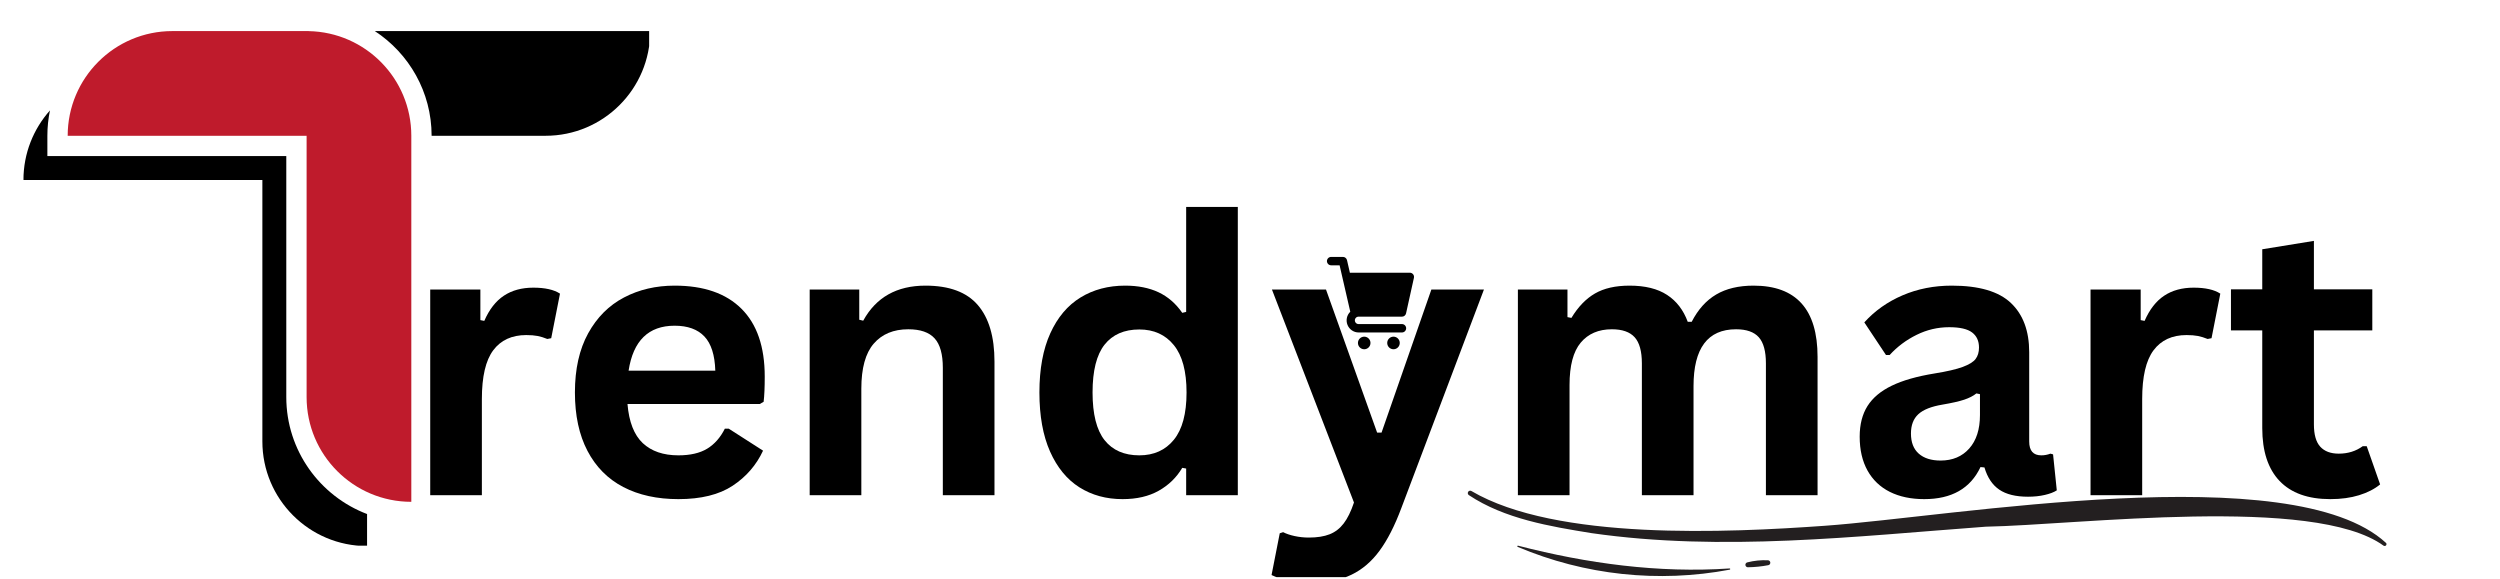
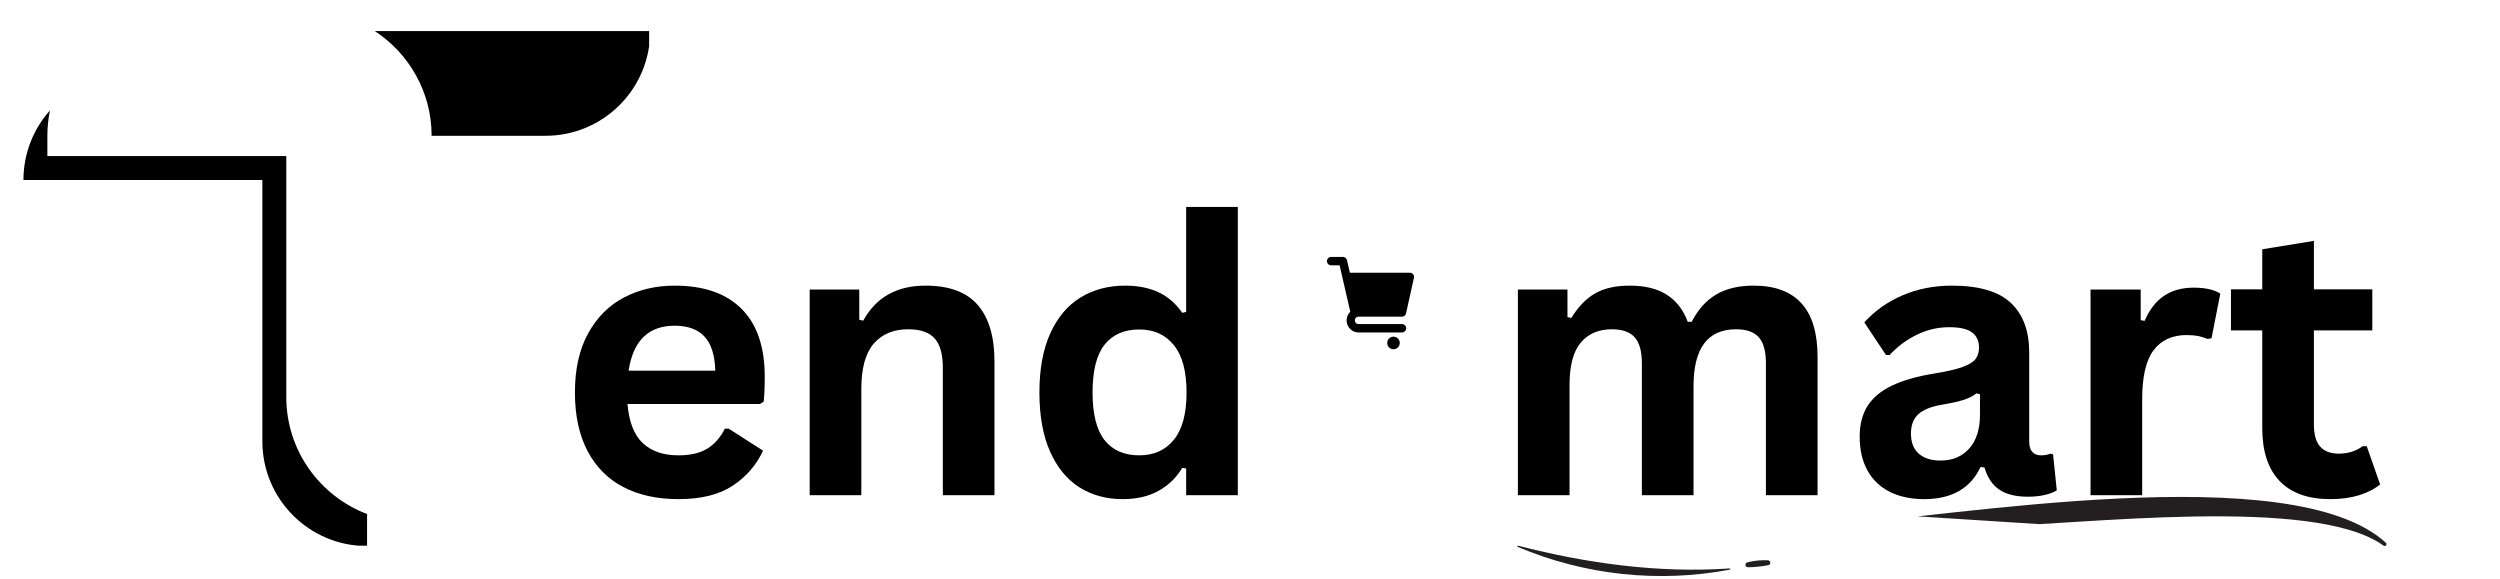
<svg xmlns="http://www.w3.org/2000/svg" version="1.0" preserveAspectRatio="xMidYMid meet" height="250" viewBox="0 0 810 187.5" zoomAndPan="magnify" width="1080">
  <defs>
    <g />
    <clipPath id="a80b36fbf7">
      <path clip-rule="nonzero" d="M 121 10 L 210.32 10 L 210.32 44 L 121 44 Z M 121 10" />
    </clipPath>
    <clipPath id="8e338a3460">
      <path clip-rule="nonzero" d="M 7.613 35 L 119 35 L 119 176.797 L 7.613 176.797 Z M 7.613 35" />
    </clipPath>
    <clipPath id="f960ba46bb">
      <path clip-rule="nonzero" d="M 282 65 L 352 65 L 352 159 L 282 159 Z M 282 65" />
    </clipPath>
    <clipPath id="9f774a165a">
      <rect height="159" y="0" width="645" x="0" />
    </clipPath>
    <clipPath id="2daf4ee34d">
      <path clip-rule="nonzero" d="M 429.891 83.238 L 458.316 83.238 L 458.316 108 L 429.891 108 Z M 429.891 83.238" />
    </clipPath>
    <clipPath id="ae20db42a6">
      <path clip-rule="nonzero" d="M 439 109 L 445 109 L 445 113.16 L 439 113.16 Z M 439 109" />
    </clipPath>
    <clipPath id="9df701fbac">
      <path clip-rule="nonzero" d="M 449 109 L 454 109 L 454 113.16 L 449 113.16 Z M 449 109" />
    </clipPath>
    <clipPath id="8df8b086c1">
-       <path clip-rule="nonzero" d="M 475.559 158 L 773.262 158 L 773.262 177 L 475.559 177 Z M 475.559 158" />
+       <path clip-rule="nonzero" d="M 475.559 158 L 773.262 158 L 773.262 177 Z M 475.559 158" />
    </clipPath>
  </defs>
  <g clip-path="url(#a80b36fbf7)">
    <path fill-rule="nonzero" fill-opacity="1" d="M 121.441 10.07 C 132.512 17.309 139.844 29.805 139.844 43.992 L 176.75 43.992 C 195.484 43.992 210.672 28.805 210.672 10.07 L 121.441 10.07" fill="#000000" />
  </g>
  <g clip-path="url(#8e338a3460)">
    <path fill-rule="nonzero" fill-opacity="1" d="M 92.758 128.668 L 92.758 50.57 L 15.348 50.57 L 15.348 43.992 C 15.348 41.176 15.637 38.426 16.188 35.773 C 10.848 41.766 7.598 49.664 7.598 58.32 L 85.008 58.32 L 85.008 143 C 85.008 161.734 100.195 176.922 118.93 176.922 L 118.93 166.547 C 103.652 160.742 92.758 145.957 92.758 128.668" fill="#000000" />
  </g>
-   <path fill-rule="nonzero" fill-opacity="1" d="M 100.02 10.086 L 100.02 10.07 L 55.852 10.07 C 37.117 10.07 21.93 25.258 21.93 43.992 L 99.34 43.992 L 99.34 128.668 C 99.34 147.402 114.531 162.59 133.266 162.59 L 133.266 43.992 C 133.266 25.484 118.441 10.449 100.02 10.086" fill="#bf1b2c" />
  <g transform="matrix(1, 0, 0, 1, 129, 28)">
    <g clip-path="url(#9f774a165a)">
      <g fill-opacity="1" fill="#000000">
        <g transform="translate(0.782, 132.452)">
          <g>
-             <path d="M 9.609 0 L 9.609 -66.641 L 25.859 -66.641 L 25.859 -56.734 L 27.125 -56.484 C 28.738 -60.191 30.852 -62.91 33.469 -64.641 C 36.082 -66.379 39.266 -67.25 43.016 -67.25 C 46.805 -67.25 49.688 -66.602 51.656 -65.312 L 48.812 -50.875 L 47.547 -50.625 C 46.461 -51.07 45.414 -51.395 44.406 -51.594 C 43.395 -51.789 42.164 -51.891 40.719 -51.891 C 36.051 -51.891 32.488 -50.25 30.031 -46.969 C 27.57 -43.688 26.344 -38.422 26.344 -31.172 L 26.344 0 Z M 9.609 0" />
-           </g>
+             </g>
        </g>
      </g>
      <g fill-opacity="1" fill="#000000">
        <g transform="translate(51.29, 132.452)">
          <g>
            <path d="M 65.859 -29.547 L 23.016 -29.547 C 23.504 -23.742 25.156 -19.52 27.969 -16.875 C 30.789 -14.238 34.641 -12.922 39.516 -12.922 C 43.336 -12.922 46.438 -13.633 48.812 -15.062 C 51.188 -16.5 53.102 -18.664 54.562 -21.562 L 55.828 -21.562 L 66.938 -14.438 C 64.77 -9.77 61.488 -5.984 57.094 -3.078 C 52.707 -0.18 46.848 1.266 39.516 1.266 C 32.629 1.266 26.676 -0.039 21.656 -2.656 C 16.645 -5.27 12.781 -9.164 10.062 -14.344 C 7.344 -19.52 5.984 -25.836 5.984 -33.297 C 5.984 -40.859 7.41 -47.238 10.266 -52.438 C 13.129 -57.633 17 -61.508 21.875 -64.062 C 26.75 -66.625 32.223 -67.906 38.297 -67.906 C 47.723 -67.906 54.941 -65.406 59.953 -60.406 C 64.973 -55.414 67.484 -48.086 67.484 -38.422 C 67.484 -34.922 67.363 -32.203 67.125 -30.266 Z M 51.469 -40.359 C 51.312 -45.43 50.133 -49.125 47.938 -51.438 C 45.738 -53.758 42.523 -54.922 38.297 -54.922 C 29.836 -54.922 24.863 -50.066 23.375 -40.359 Z M 51.469 -40.359" />
          </g>
        </g>
      </g>
      <g fill-opacity="1" fill="#000000">
        <g transform="translate(123.728, 132.452)">
          <g>
            <path d="M 9.609 0 L 9.609 -66.641 L 25.672 -66.641 L 25.672 -56.859 L 26.953 -56.547 C 31.098 -64.117 37.82 -67.906 47.125 -67.906 C 54.82 -67.906 60.473 -65.812 64.078 -61.625 C 67.68 -57.438 69.484 -51.332 69.484 -43.312 L 69.484 0 L 52.75 0 L 52.75 -41.266 C 52.75 -45.691 51.859 -48.879 50.078 -50.828 C 48.305 -52.785 45.469 -53.766 41.562 -53.766 C 36.77 -53.766 33.035 -52.211 30.359 -49.109 C 27.68 -46.016 26.344 -41.145 26.344 -34.5 L 26.344 0 Z M 9.609 0" />
          </g>
        </g>
      </g>
      <g fill-opacity="1" fill="#000000">
        <g transform="translate(201.785, 132.452)">
          <g>
            <path d="M 32.922 1.266 C 27.648 1.266 22.988 -0.008 18.938 -2.562 C 14.895 -5.125 11.723 -8.992 9.422 -14.172 C 7.129 -19.348 5.984 -25.723 5.984 -33.297 C 5.984 -40.898 7.16 -47.289 9.516 -52.469 C 11.867 -57.645 15.129 -61.508 19.297 -64.062 C 23.473 -66.625 28.297 -67.906 33.766 -67.906 C 37.922 -67.906 41.52 -67.191 44.562 -65.766 C 47.602 -64.336 50.172 -62.113 52.266 -59.094 L 53.531 -59.391 L 53.531 -93.406 L 70.266 -93.406 L 70.266 0 L 53.531 0 L 53.531 -8.641 L 52.266 -8.875 C 50.41 -5.738 47.867 -3.266 44.641 -1.453 C 41.422 0.359 37.516 1.266 32.922 1.266 Z M 38.359 -12.922 C 43.078 -12.922 46.805 -14.602 49.547 -17.969 C 52.285 -21.332 53.656 -26.441 53.656 -33.297 C 53.656 -40.141 52.285 -45.25 49.547 -48.625 C 46.805 -52.008 43.078 -53.703 38.359 -53.703 C 33.453 -53.703 29.695 -52.062 27.094 -48.781 C 24.5 -45.5 23.203 -40.336 23.203 -33.297 C 23.203 -26.285 24.5 -21.133 27.094 -17.844 C 29.695 -14.562 33.453 -12.922 38.359 -12.922 Z M 38.359 -12.922" />
          </g>
        </g>
      </g>
      <g clip-path="url(#f960ba46bb)">
        <g fill-opacity="1" fill="#000000">
          <g transform="translate(281.655, 132.452)">
            <g>
-               <path d="M 14.734 28.281 C 11.879 28.281 9.289 28.055 6.969 27.609 C 4.656 27.172 2.773 26.586 1.328 25.859 L 3.984 12.328 L 5.078 11.969 C 6.078 12.488 7.32 12.91 8.812 13.234 C 10.312 13.555 11.844 13.719 13.406 13.719 C 16.102 13.719 18.348 13.363 20.141 12.656 C 21.941 11.945 23.461 10.773 24.703 9.141 C 25.953 7.516 27.062 5.254 28.031 2.359 L 1.453 -66.641 L 18.969 -66.641 L 35.531 -20.297 L 36.969 -20.297 L 53.109 -66.641 L 70.141 -66.641 L 43.375 4.172 C 41.238 9.891 38.891 14.488 36.328 17.969 C 33.773 21.457 30.754 24.047 27.266 25.734 C 23.785 27.43 19.609 28.281 14.734 28.281 Z M 14.734 28.281" />
-             </g>
+               </g>
          </g>
        </g>
      </g>
      <g fill-opacity="1" fill="#000000">
        <g transform="translate(353.187, 132.452)">
          <g>
            <path d="M 9.609 0 L 9.609 -66.641 L 25.672 -66.641 L 25.672 -57.703 L 26.953 -57.453 C 29.117 -61.035 31.66 -63.672 34.578 -65.359 C 37.504 -67.055 41.242 -67.906 45.797 -67.906 C 50.828 -67.906 54.875 -66.906 57.938 -64.906 C 61 -62.914 63.234 -60.008 64.641 -56.188 L 65.922 -56.188 C 67.973 -60.176 70.617 -63.125 73.859 -65.031 C 77.098 -66.945 81.133 -67.906 85.969 -67.906 C 99.789 -67.906 106.703 -60.211 106.703 -44.828 L 106.703 0 L 89.969 0 L 89.969 -42.719 C 89.969 -46.625 89.203 -49.441 87.672 -51.172 C 86.141 -52.898 83.68 -53.766 80.297 -53.766 C 71.109 -53.766 66.516 -47.625 66.516 -35.344 L 66.516 0 L 49.781 0 L 49.781 -42.719 C 49.781 -46.625 49.004 -49.441 47.453 -51.172 C 45.898 -52.898 43.438 -53.766 40.062 -53.766 C 35.75 -53.766 32.383 -52.32 29.969 -49.438 C 27.551 -46.562 26.344 -41.984 26.344 -35.703 L 26.344 0 Z M 9.609 0" />
          </g>
        </g>
      </g>
      <g fill-opacity="1" fill="#000000">
        <g transform="translate(468.461, 132.452)">
          <g>
            <path d="M 25.984 1.266 C 21.711 1.266 18.004 0.484 14.859 -1.078 C 11.723 -2.648 9.305 -4.957 7.609 -8 C 5.922 -11.039 5.078 -14.695 5.078 -18.969 C 5.078 -22.914 5.922 -26.227 7.609 -28.906 C 9.305 -31.582 11.926 -33.773 15.469 -35.484 C 19.008 -37.203 23.641 -38.523 29.359 -39.453 C 33.348 -40.098 36.379 -40.801 38.453 -41.562 C 40.523 -42.332 41.922 -43.195 42.641 -44.156 C 43.367 -45.125 43.734 -46.352 43.734 -47.844 C 43.734 -49.977 42.988 -51.609 41.5 -52.734 C 40.008 -53.867 37.535 -54.438 34.078 -54.438 C 30.367 -54.438 26.844 -53.609 23.5 -51.953 C 20.156 -50.305 17.254 -48.133 14.797 -45.438 L 13.594 -45.438 L 6.578 -56 C 9.961 -59.75 14.094 -62.672 18.969 -64.766 C 23.844 -66.859 29.16 -67.906 34.922 -67.906 C 43.742 -67.906 50.129 -66.031 54.078 -62.281 C 58.023 -58.539 60 -53.227 60 -46.344 L 60 -17.406 C 60 -14.414 61.305 -12.922 63.922 -12.922 C 64.93 -12.922 65.914 -13.102 66.875 -13.469 L 67.734 -13.234 L 68.938 -1.578 C 68.008 -0.973 66.719 -0.477 65.062 -0.094 C 63.414 0.289 61.602 0.484 59.625 0.484 C 55.645 0.484 52.535 -0.281 50.297 -1.812 C 48.055 -3.344 46.457 -5.738 45.5 -9 L 44.219 -9.125 C 40.957 -2.195 34.879 1.266 25.984 1.266 Z M 31.297 -11.234 C 35.16 -11.234 38.25 -12.531 40.562 -15.125 C 42.883 -17.727 44.047 -21.348 44.047 -25.984 L 44.047 -32.75 L 42.891 -32.984 C 41.891 -32.18 40.57 -31.504 38.938 -30.953 C 37.301 -30.41 34.957 -29.879 31.906 -29.359 C 28.281 -28.754 25.672 -27.719 24.078 -26.25 C 22.484 -24.781 21.688 -22.695 21.688 -20 C 21.688 -17.133 22.531 -14.957 24.219 -13.469 C 25.914 -11.977 28.273 -11.234 31.297 -11.234 Z M 31.297 -11.234" />
          </g>
        </g>
      </g>
      <g fill-opacity="1" fill="#000000">
        <g transform="translate(538.724, 132.452)">
          <g>
            <path d="M 9.609 0 L 9.609 -66.641 L 25.859 -66.641 L 25.859 -56.734 L 27.125 -56.484 C 28.738 -60.191 30.852 -62.91 33.469 -64.641 C 36.082 -66.379 39.266 -67.25 43.016 -67.25 C 46.805 -67.25 49.688 -66.602 51.656 -65.312 L 48.812 -50.875 L 47.547 -50.625 C 46.461 -51.07 45.414 -51.395 44.406 -51.594 C 43.395 -51.789 42.164 -51.891 40.719 -51.891 C 36.051 -51.891 32.488 -50.25 30.031 -46.969 C 27.57 -43.688 26.344 -38.422 26.344 -31.172 L 26.344 0 Z M 9.609 0" />
          </g>
        </g>
      </g>
      <g fill-opacity="1" fill="#000000">
        <g transform="translate(591.83, 132.452)">
          <g>
            <path d="M 45.984 -15.891 L 50.328 -3.5 C 48.516 -2.008 46.238 -0.844 43.5 0 C 40.758 0.844 37.66 1.266 34.203 1.266 C 26.984 1.266 21.5 -0.695 17.75 -4.625 C 14.008 -8.551 12.141 -14.258 12.141 -21.75 L 12.141 -53.406 L 2 -53.406 L 2 -66.703 L 12.141 -66.703 L 12.141 -79.688 L 28.875 -82.406 L 28.875 -66.703 L 47.797 -66.703 L 47.797 -53.406 L 28.875 -53.406 L 28.875 -22.953 C 28.875 -19.648 29.555 -17.242 30.922 -15.734 C 32.297 -14.223 34.297 -13.469 36.922 -13.469 C 39.898 -13.469 42.492 -14.273 44.703 -15.891 Z M 45.984 -15.891" />
          </g>
        </g>
      </g>
    </g>
  </g>
  <g clip-path="url(#2daf4ee34d)">
    <path fill-rule="nonzero" fill-opacity="1" d="M 454.238 105 L 440.211 105 C 440.047 105.004 439.891 104.977 439.742 104.918 C 439.59 104.859 439.457 104.773 439.34 104.66 C 439.223 104.547 439.133 104.418 439.07 104.266 C 439.004 104.117 438.973 103.961 438.973 103.797 C 438.973 103.637 439.004 103.48 439.07 103.328 C 439.133 103.18 439.223 103.047 439.34 102.934 C 439.457 102.82 439.59 102.734 439.742 102.676 C 439.891 102.617 440.047 102.594 440.211 102.598 L 454.238 102.598 C 454.555 102.598 454.84 102.5 455.086 102.301 C 455.332 102.102 455.492 101.844 455.562 101.531 L 458.113 90.012 C 458.156 89.812 458.156 89.609 458.109 89.41 C 458.062 89.207 457.977 89.027 457.848 88.867 C 457.719 88.707 457.559 88.582 457.375 88.492 C 457.191 88.402 456.996 88.359 456.789 88.359 L 437.66 88.359 C 437.562 88.359 437.465 88.367 437.371 88.391 L 436.43 84.293 C 436.359 83.984 436.199 83.73 435.953 83.535 C 435.707 83.336 435.426 83.238 435.109 83.238 L 431.281 83.238 C 431.102 83.238 430.93 83.273 430.766 83.344 C 430.598 83.41 430.453 83.508 430.324 83.637 C 430.199 83.766 430.102 83.91 430.031 84.078 C 429.961 84.246 429.926 84.418 429.926 84.598 C 429.926 84.777 429.961 84.953 430.031 85.117 C 430.102 85.285 430.199 85.434 430.324 85.559 C 430.453 85.688 430.598 85.785 430.766 85.855 C 430.93 85.926 431.102 85.957 431.281 85.957 L 434.031 85.957 L 437.488 100.996 C 437.211 101.266 436.977 101.574 436.789 101.914 C 436.602 102.258 436.469 102.617 436.387 103 C 436.309 103.383 436.285 103.766 436.32 104.152 C 436.355 104.543 436.445 104.918 436.594 105.277 C 436.738 105.641 436.934 105.973 437.18 106.273 C 437.426 106.574 437.707 106.836 438.031 107.055 C 438.352 107.27 438.699 107.438 439.07 107.551 C 439.441 107.664 439.824 107.719 440.211 107.719 L 454.238 107.719 C 454.418 107.719 454.59 107.684 454.758 107.613 C 454.922 107.547 455.07 107.449 455.195 107.32 C 455.324 107.191 455.422 107.047 455.488 106.879 C 455.559 106.711 455.594 106.539 455.594 106.359 C 455.594 106.18 455.559 106.004 455.488 105.84 C 455.422 105.672 455.324 105.523 455.195 105.398 C 455.07 105.27 454.922 105.172 454.758 105.102 C 454.59 105.031 454.418 105 454.238 105 Z M 454.238 105" fill="#000000" />
  </g>
  <g clip-path="url(#ae20db42a6)">
-     <path fill-rule="nonzero" fill-opacity="1" d="M 444.035 111.117 C 444.035 111.391 443.984 111.648 443.883 111.898 C 443.777 112.148 443.633 112.371 443.441 112.562 C 443.25 112.754 443.031 112.898 442.781 113.004 C 442.531 113.105 442.273 113.16 442.004 113.16 C 441.734 113.16 441.473 113.105 441.227 113.004 C 440.977 112.898 440.758 112.754 440.566 112.562 C 440.375 112.371 440.23 112.148 440.125 111.898 C 440.023 111.648 439.973 111.391 439.973 111.117 C 439.973 110.848 440.023 110.586 440.125 110.336 C 440.23 110.09 440.375 109.867 440.566 109.676 C 440.758 109.484 440.977 109.336 441.227 109.234 C 441.473 109.129 441.734 109.078 442.004 109.078 C 442.273 109.078 442.531 109.129 442.781 109.234 C 443.031 109.336 443.25 109.484 443.441 109.676 C 443.633 109.867 443.777 110.09 443.883 110.336 C 443.984 110.586 444.035 110.848 444.035 111.117 Z M 444.035 111.117" fill="#000000" />
-   </g>
+     </g>
  <g clip-path="url(#9df701fbac)">
    <path fill-rule="nonzero" fill-opacity="1" d="M 453.52 111.117 C 453.52 111.391 453.469 111.648 453.367 111.898 C 453.262 112.148 453.117 112.371 452.926 112.562 C 452.734 112.754 452.516 112.898 452.266 113.004 C 452.016 113.105 451.758 113.16 451.488 113.16 C 451.219 113.16 450.961 113.105 450.711 113.004 C 450.461 112.898 450.242 112.754 450.051 112.562 C 449.859 112.371 449.715 112.148 449.609 111.898 C 449.508 111.648 449.457 111.391 449.457 111.117 C 449.457 110.848 449.508 110.586 449.609 110.336 C 449.715 110.09 449.859 109.867 450.051 109.676 C 450.242 109.484 450.461 109.336 450.711 109.234 C 450.961 109.129 451.219 109.078 451.488 109.078 C 451.758 109.078 452.016 109.129 452.266 109.234 C 452.516 109.336 452.734 109.484 452.926 109.676 C 453.117 109.867 453.262 110.09 453.367 110.336 C 453.469 110.586 453.52 110.848 453.52 111.117 Z M 453.52 111.117" fill="#000000" />
  </g>
  <g clip-path="url(#8df8b086c1)">
    <path fill-rule="nonzero" fill-opacity="1" d="M 475.773 159.227 C 475.895 159.098 476.059 159.016 476.234 158.992 C 476.41 158.965 476.59 159.004 476.742 159.094 C 504.176 175.227 559.762 172.594 591.203 170.355 C 632.52 167.414 742.684 147.902 773.055 175.895 C 773.137 175.973 773.191 176.07 773.219 176.18 C 773.242 176.293 773.234 176.406 773.195 176.512 C 773.164 176.602 773.109 176.68 773.039 176.746 C 772.969 176.809 772.887 176.855 772.793 176.883 C 772.703 176.91 772.609 176.914 772.512 176.898 C 772.422 176.883 772.332 176.844 772.254 176.785 C 749.707 160.395 673.359 170.086 643.398 170.648 C 601.039 173.777 558.012 178.82 515.676 172.738 C 502.211 170.562 487.461 168.117 475.902 160.414 C 475.809 160.352 475.727 160.27 475.668 160.172 C 475.609 160.074 475.574 159.965 475.562 159.852 C 475.551 159.738 475.562 159.625 475.598 159.516 C 475.637 159.41 475.695 159.309 475.773 159.227 Z M 475.773 159.227" fill="#231f20" />
  </g>
  <path fill-rule="nonzero" fill-opacity="1" d="M 491.875 176.805 C 514.203 182.578 537.398 185.734 560.402 184.176 C 560.453 184.176 560.496 184.195 560.535 184.227 C 560.57 184.258 560.594 184.305 560.598 184.352 C 560.602 184.398 560.59 184.449 560.562 184.488 C 560.535 184.527 560.496 184.559 560.449 184.57 C 537.328 188.93 513.441 186.367 491.754 177.199 C 491.727 177.191 491.703 177.18 491.684 177.164 C 491.664 177.145 491.645 177.125 491.633 177.102 C 491.621 177.078 491.613 177.051 491.609 177.023 C 491.605 176.996 491.609 176.969 491.617 176.941 C 491.625 176.918 491.637 176.895 491.656 176.871 C 491.672 176.852 491.691 176.832 491.719 176.82 C 491.742 176.809 491.766 176.801 491.793 176.797 C 491.82 176.797 491.848 176.797 491.875 176.805 Z M 491.875 176.805" fill="#231f20" />
  <path fill-rule="nonzero" fill-opacity="1" d="M 566.16 182.199 C 568.336 181.648 570.582 181.422 572.824 181.527 C 573.02 181.539 573.207 181.621 573.348 181.758 C 573.484 181.898 573.57 182.082 573.582 182.281 C 573.594 182.477 573.535 182.672 573.414 182.828 C 573.293 182.984 573.117 183.09 572.926 183.121 C 570.746 183.539 568.531 183.762 566.312 183.793 C 566.113 183.793 565.922 183.723 565.77 183.586 C 565.621 183.453 565.531 183.266 565.512 183.066 C 565.492 182.867 565.547 182.664 565.668 182.504 C 565.789 182.344 565.965 182.234 566.16 182.199 Z M 566.16 182.199" fill="#231f20" />
</svg>